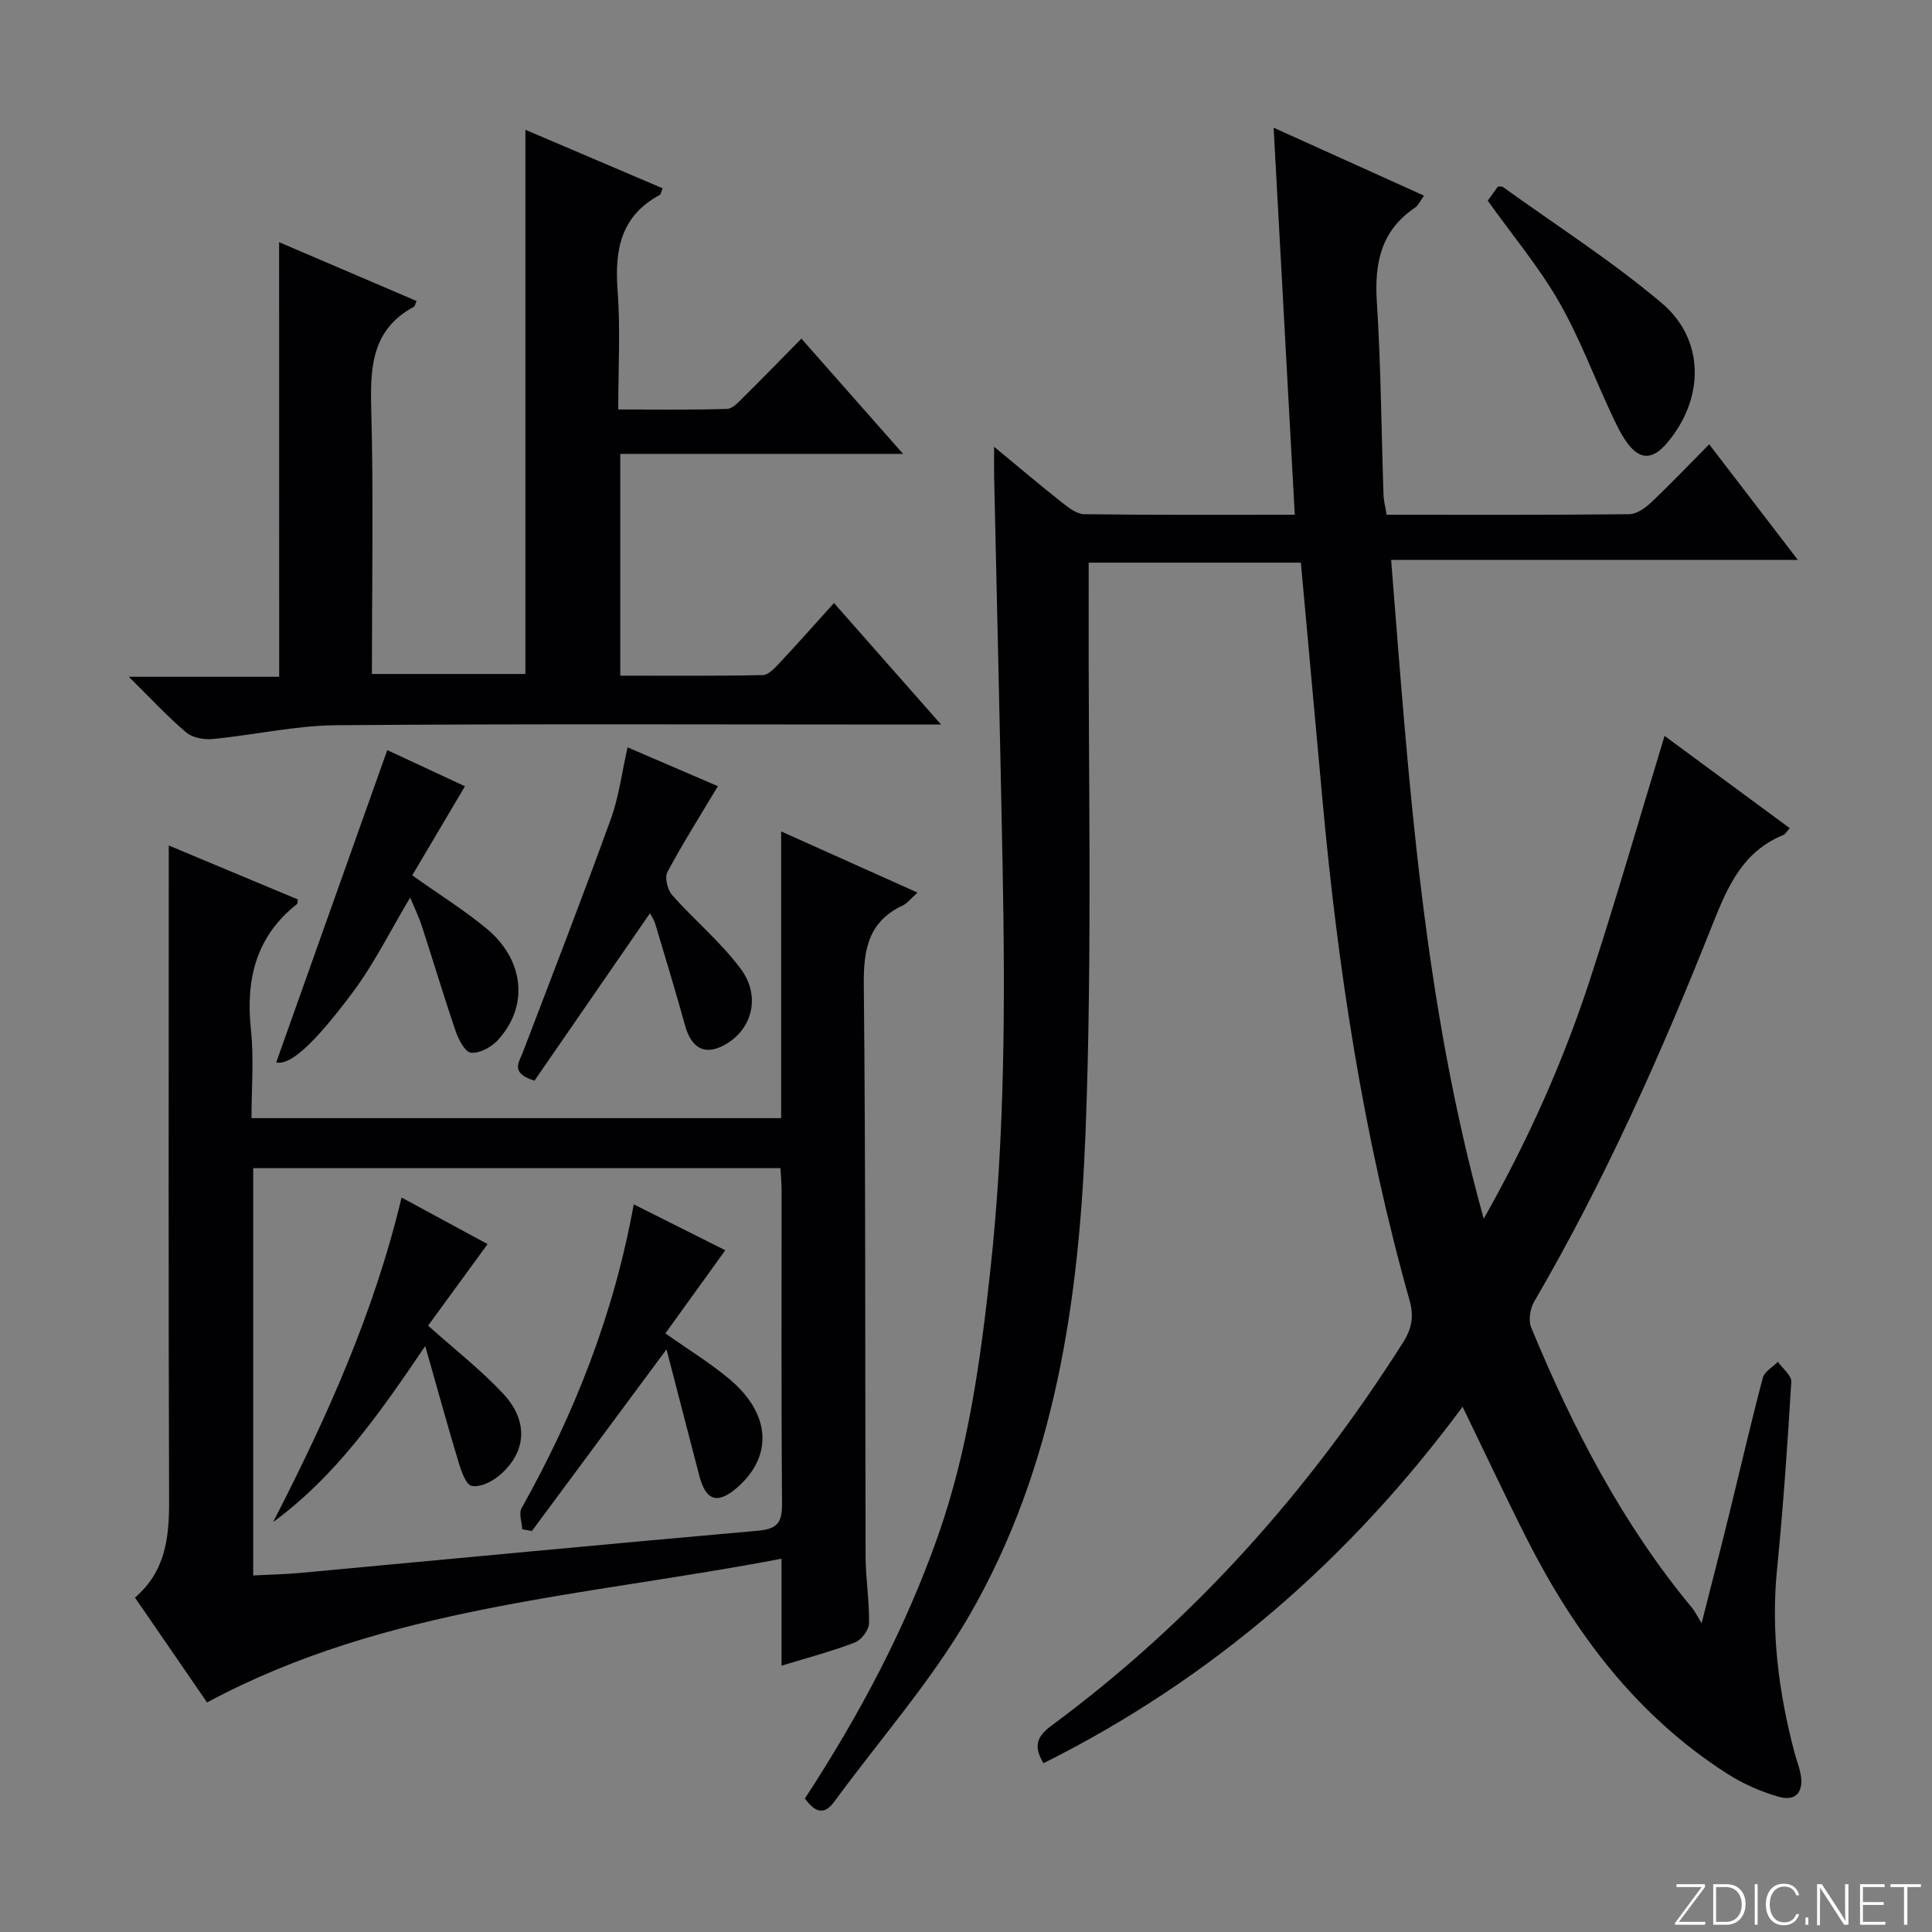
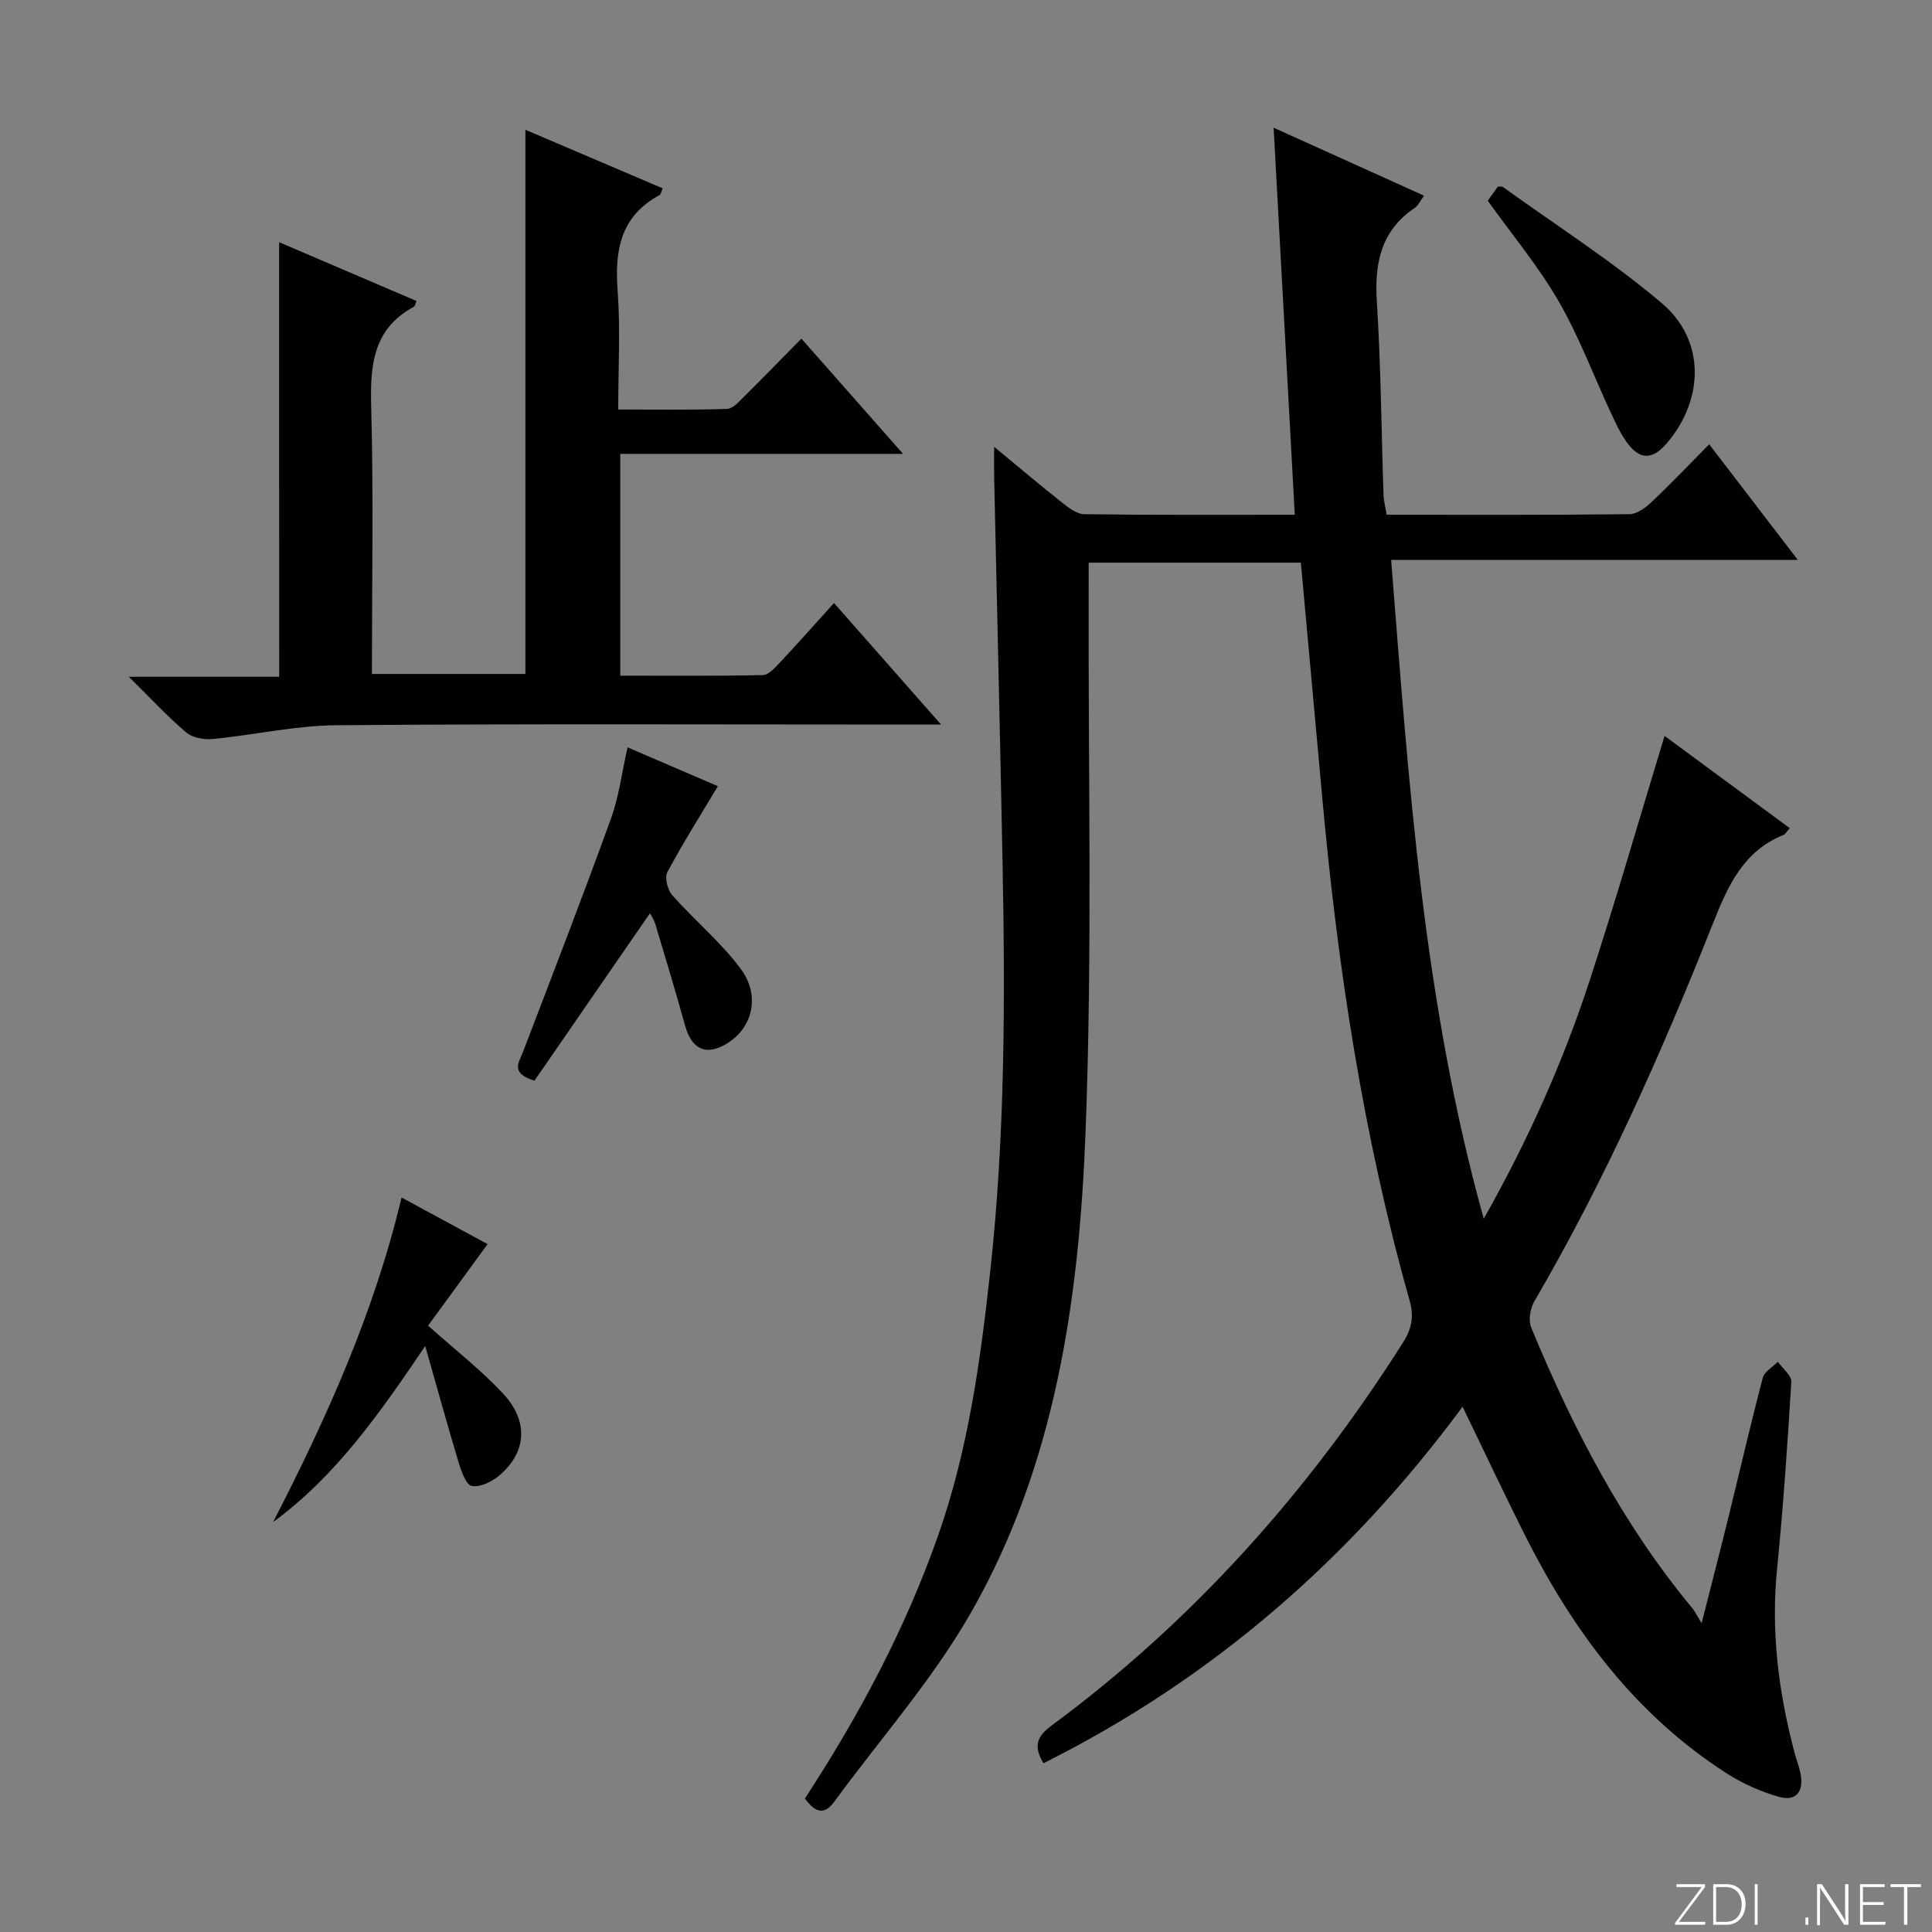
<svg xmlns="http://www.w3.org/2000/svg" enable-background="new 0 0 400 400" viewBox="0 0 400 400">
  <rect x="0" y="0" width="400" height="400" fill="#808080" stroke="none" />
  <g fill="#fbfcfa">
    <path d="m346.9 398 5.4-7.3h-5.2v-.6h5.9v.6l-5.4 7.2h5.5l-.1.6h-6.2v-.5z" />
    <path d="m354.7 390.1h2.8c2.3 0 3.9 1.6 3.9 4.1s-1.6 4.3-3.9 4.3h-2.8zm.6 7.8h2c2.2 0 3.3-1.6 3.3-3.6 0-1.8-1-3.6-3.3-3.6h-2z" />
    <path d="m363.9 390.1v8.4h-.6v-8.4z" />
-     <path d="m372.5 396.3c-.4 1.3-1.4 2.3-3.2 2.3-2.4 0-3.7-1.9-3.7-4.3 0-2.3 1.2-4.3 3.7-4.3 1.8 0 2.9 1 3.2 2.4h-.6c-.4-1.1-1.1-1.8-2.5-1.8-2.1 0-3 1.9-3 3.7s.9 3.7 3 3.7c1.4 0 2.1-.7 2.5-1.7z" />
    <path d="m373.8 398.5v-1.5h.6v1.5z" />
    <path d="m376.2 398.5v-8.4h1c1.3 2 4.4 6.7 4.9 7.6-.1-1.2-.1-2.4-.1-3.8v-3.8h.7v8.4h-.9c-1.2-1.9-4.4-6.8-5-7.7.1 1.1 0 2.3 0 3.9v3.9h-.6z" />
    <path d="m390 394.4h-4.3v3.5h4.7l-.1.6h-5.2v-8.4h5.1v.6h-4.5v3.1h4.3v.7z" />
    <path d="m394.2 390.7h-2.8v-.6h6.3v.6h-2.8v7.8h-.7z" />
  </g>
  <path d="m166.65 372.36c11.33-17.37 20.92-35.36 27.7-54.8 6.17-17.7 8.67-36.05 10.69-54.56 3.06-28.04 3.07-56.14 2.53-84.27-.51-26.62-1.16-53.24-1.74-79.86-.04-1.78-.01-3.57-.01-6.37 5.12 4.23 9.49 7.94 13.99 11.49 1.38 1.09 3.1 2.45 4.67 2.47 14.3.19 28.6.11 43.59.11-1.46-26.63-2.89-52.79-4.38-80.13 10.8 4.88 20.8 9.4 31.14 14.07-.77 1.04-1.17 2.02-1.91 2.52-7.03 4.75-8.37 11.46-7.86 19.48.85 13.28.93 26.6 1.38 39.91.04 1.28.39 2.55.65 4.15 16.96 0 33.6.07 50.24-.11 1.55-.02 3.33-1.31 4.57-2.48 3.97-3.75 7.73-7.71 11.97-11.99 6.17 8.05 12 15.65 18.35 23.93-28.16 0-55.66 0-84.2 0 3.65 45.87 6.59 91.12 19.17 136.41 9.27-16.42 16.43-32.51 21.92-49.28 5.45-16.68 10.3-33.55 15.52-50.69 8.55 6.3 17.18 12.66 25.92 19.1-.66.72-.91 1.25-1.32 1.41-8.29 3.37-11.47 10.48-14.56 18.26-10.66 26.88-22.41 53.29-37.02 78.33-.85 1.46-1.25 3.92-.63 5.4 8.61 20.82 18.9 40.7 33.4 58.15.43.51.71 1.14 1.88 3.06 2.11-8.32 3.86-15.05 5.52-21.81 2.38-9.67 4.62-19.38 7.15-29.01.34-1.28 2.04-2.21 3.12-3.3.98 1.39 2.86 2.83 2.78 4.15-.78 12.93-1.67 25.87-2.95 38.76-1.29 12.94.31 25.52 3.61 37.98.38 1.44.94 2.85 1.24 4.31.74 3.63-.78 5.91-4.47 4.86-3.76-1.06-7.49-2.73-10.79-4.84-18.77-12.04-31.62-29.23-41.53-48.83-4.4-8.71-8.54-17.55-13.17-27.09-23.32 31.54-51.82 56.34-86.77 73.81-2.05-3.41-1.48-5.46 1.57-7.72 29.42-21.72 53.31-48.54 72.86-79.37 1.87-2.95 2.29-5.46 1.36-8.76-9.58-33.99-14.86-68.74-18.05-103.85-1.47-16.19-2.95-32.38-4.45-48.87-14.44 0-28.84 0-43.93 0 0 2.12.01 4.07 0 6.01-.12 37.32.79 74.68-.65 111.95-1.34 34.64-6.26 69.12-23.96 99.84-7.91 13.72-18.62 25.83-28.03 38.69-2.1 2.88-3.97 2.33-6.11-.62z" fill="#010103" />
-   <path d="m161.81 322.71c-40.63 7.81-81.72 9.76-118.94 29.76-4.61-6.7-9.67-14.05-14.93-21.71 6.34-5.42 7.1-12.45 7.07-20.04-.15-43.17-.07-86.33-.07-129.5 0-1.8 0-3.59 0-6.17 9.34 3.91 18.04 7.54 26.72 11.17-.07.4-.01.83-.19.97-8.55 6.75-10.63 15.69-9.51 26.11.63 5.9.11 11.92.11 18.2h109.66c0-19.63 0-39.05 0-59.36 9.75 4.37 18.73 8.4 28.23 12.66-1.36 1.21-2.07 2.2-3.03 2.65-7.04 3.31-8.16 8.95-8.09 16.26.4 39.49.25 78.99.37 118.49.01 4.64.81 9.29.71 13.92-.03 1.38-1.61 3.44-2.95 3.95-4.74 1.82-9.69 3.12-15.16 4.79 0-7.46 0-14.24 0-22.15zm-.22-80.85c-36.59 0-72.93 0-109.17 0v84.32c3.5-.18 6.66-.24 9.8-.53 31.6-2.92 63.18-5.95 94.79-8.74 3.91-.35 4.93-1.7 4.9-5.48-.17-21.65-.08-43.31-.09-64.96-.01-1.47-.14-2.93-.23-4.61z" fill="#010103" />
  <path d="m57.79 50.14c9.36 4.01 18.9 8.09 28.45 12.18-.27.61-.32 1.07-.55 1.19-8.46 4.56-9.07 12.07-8.84 20.67.5 18.31.15 36.64.15 55.36h31.78c0-37.33 0-74.7 0-112.67 9.23 3.94 18.72 7.99 28.42 12.12-.29.66-.36 1.24-.65 1.4-8.04 4.34-9.31 11.36-8.68 19.74.6 7.94.13 15.96.13 24.65 7.68 0 15.11.12 22.53-.12 1.2-.04 2.47-1.51 3.51-2.53 3.88-3.84 7.68-7.76 11.88-12.02 7.06 8 13.7 15.53 21.05 23.86-20.07 0-39.1 0-58.55 0v45.92c9.68 0 19.59.09 29.5-.12 1.19-.02 2.51-1.48 3.5-2.54 3.74-3.99 7.37-8.08 11.25-12.38 7.7 8.73 14.49 16.44 22.17 25.16-2.83 0-4.53 0-6.24 0-39.65 0-79.3-.18-118.95.14-8.56.07-17.09 2.04-25.66 2.86-1.8.17-4.17-.28-5.47-1.39-3.87-3.29-7.34-7.06-11.85-11.5h31.13c-.01-30.12-.01-59.79-.01-89.98z" fill="#010103" />
-   <path d="m80.18 155.3c5.08 2.37 10.77 5.02 16.08 7.49-3.8 6.42-7.39 12.49-10.91 18.44 5.72 4.06 10.79 7.22 15.36 11 7.93 6.56 8.81 16.23 2.26 23.22-1.32 1.41-3.72 2.68-5.47 2.5-1.21-.12-2.56-2.71-3.15-4.43-2.47-7.21-4.64-14.53-7.01-21.78-.67-2.04-1.62-3.98-2.42-5.91-3.98 6.65-7.38 13.58-11.93 19.67-8.72 11.67-13.13 14.99-15.81 14.48 7.59-21.32 15.22-42.78 23-64.68z" fill="#010103" />
  <path d="m134.57 189.08c-8.05 11.66-16.09 23.32-23.92 34.67-5.04-1.6-3.23-3.72-2.41-5.86 6.15-16.09 12.37-32.16 18.24-48.36 1.67-4.6 2.27-9.59 3.45-14.8 6.69 2.88 12.89 5.54 18.7 8.04-3.66 6.12-7.28 11.84-10.46 17.8-.6 1.13.04 3.68 1.01 4.77 4.61 5.2 10.07 9.71 14.18 15.25 4.1 5.52 2.45 12.07-2.63 15.32-4.38 2.8-7.48 1.49-8.88-3.54-1.95-7.02-4.05-13.99-6.15-20.97-.31-1.05-.96-1.99-1.13-2.32z" fill="#010103" />
  <path d="m308.02 41.55c.62-.86 1.39-1.92 2.11-2.93.45.04.84-.05 1.04.1 11.02 7.94 22.53 15.29 32.87 24.03 9.04 7.64 8.83 19.9 1.08 28.99-3.04 3.57-5.7 3.55-8.43-.33-1.32-1.88-2.28-4.03-3.26-6.13-3.56-7.65-6.53-15.64-10.73-22.91-4.12-7.14-9.49-13.57-14.68-20.82z" fill="#010103" />
  <path d="m83.14 247.93c6.31 3.42 11.98 6.49 17.81 9.65-4.27 5.85-8.34 11.43-12.32 16.88 5.56 4.97 10.94 9.15 15.53 14.07 5.37 5.75 4.86 12.21-.83 16.99-1.51 1.27-3.93 2.45-5.65 2.13-1.18-.22-2.17-3.01-2.71-4.81-2.29-7.58-4.39-15.22-6.93-24.16-9.62 14.23-18.61 27-31.49 36.44 11.08-21.55 20.91-43.33 26.59-67.19z" fill="#010103" />
-   <path d="m150.16 258.85c-4.24 5.88-8.29 11.51-12.4 17.21 4.89 3.47 9.46 6.23 13.47 9.65 8.34 7.12 8.78 15.73 1.52 22.16-4.16 3.68-6.61 2.93-7.99-2.42-2.18-8.44-4.38-16.87-6.77-26.08-9.84 13.28-18.86 25.45-27.87 37.61-.66-.12-1.33-.24-1.99-.36-.08-1.47-.75-3.28-.14-4.37 10.95-19.54 19.09-40.12 23.22-62.9 6.72 3.38 13.03 6.54 18.95 9.5z" fill="#010103" />
</svg>